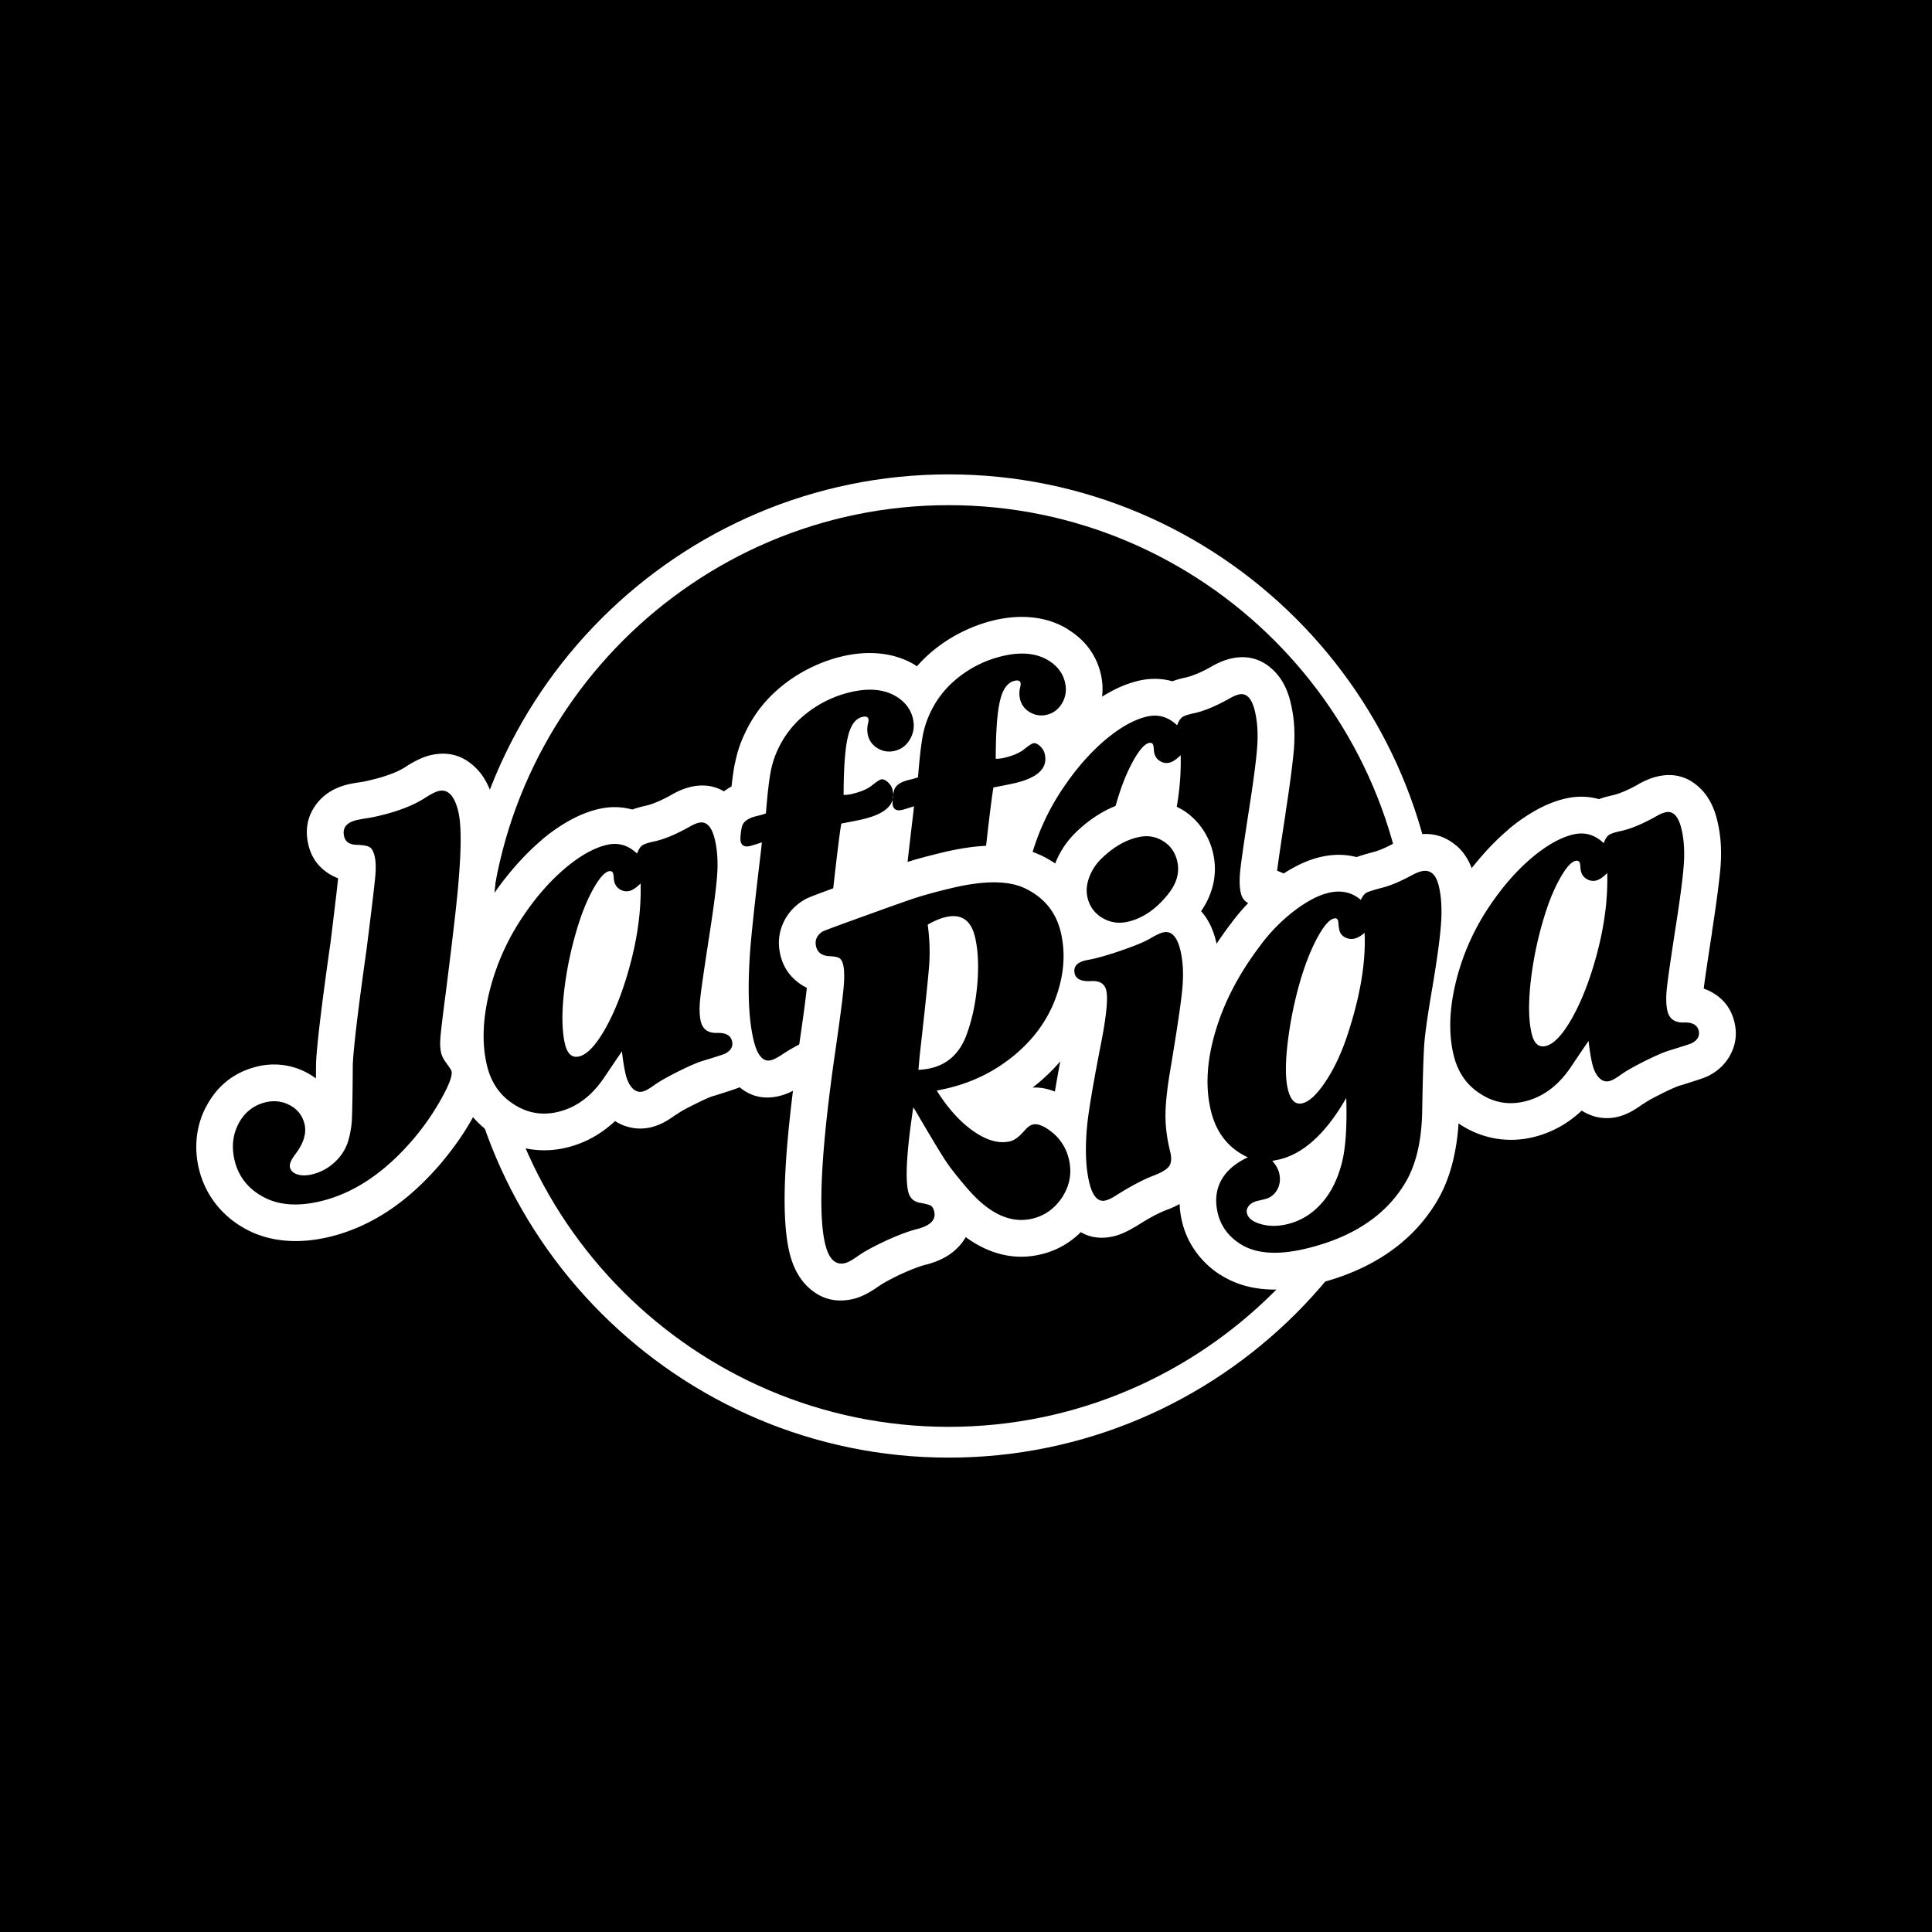
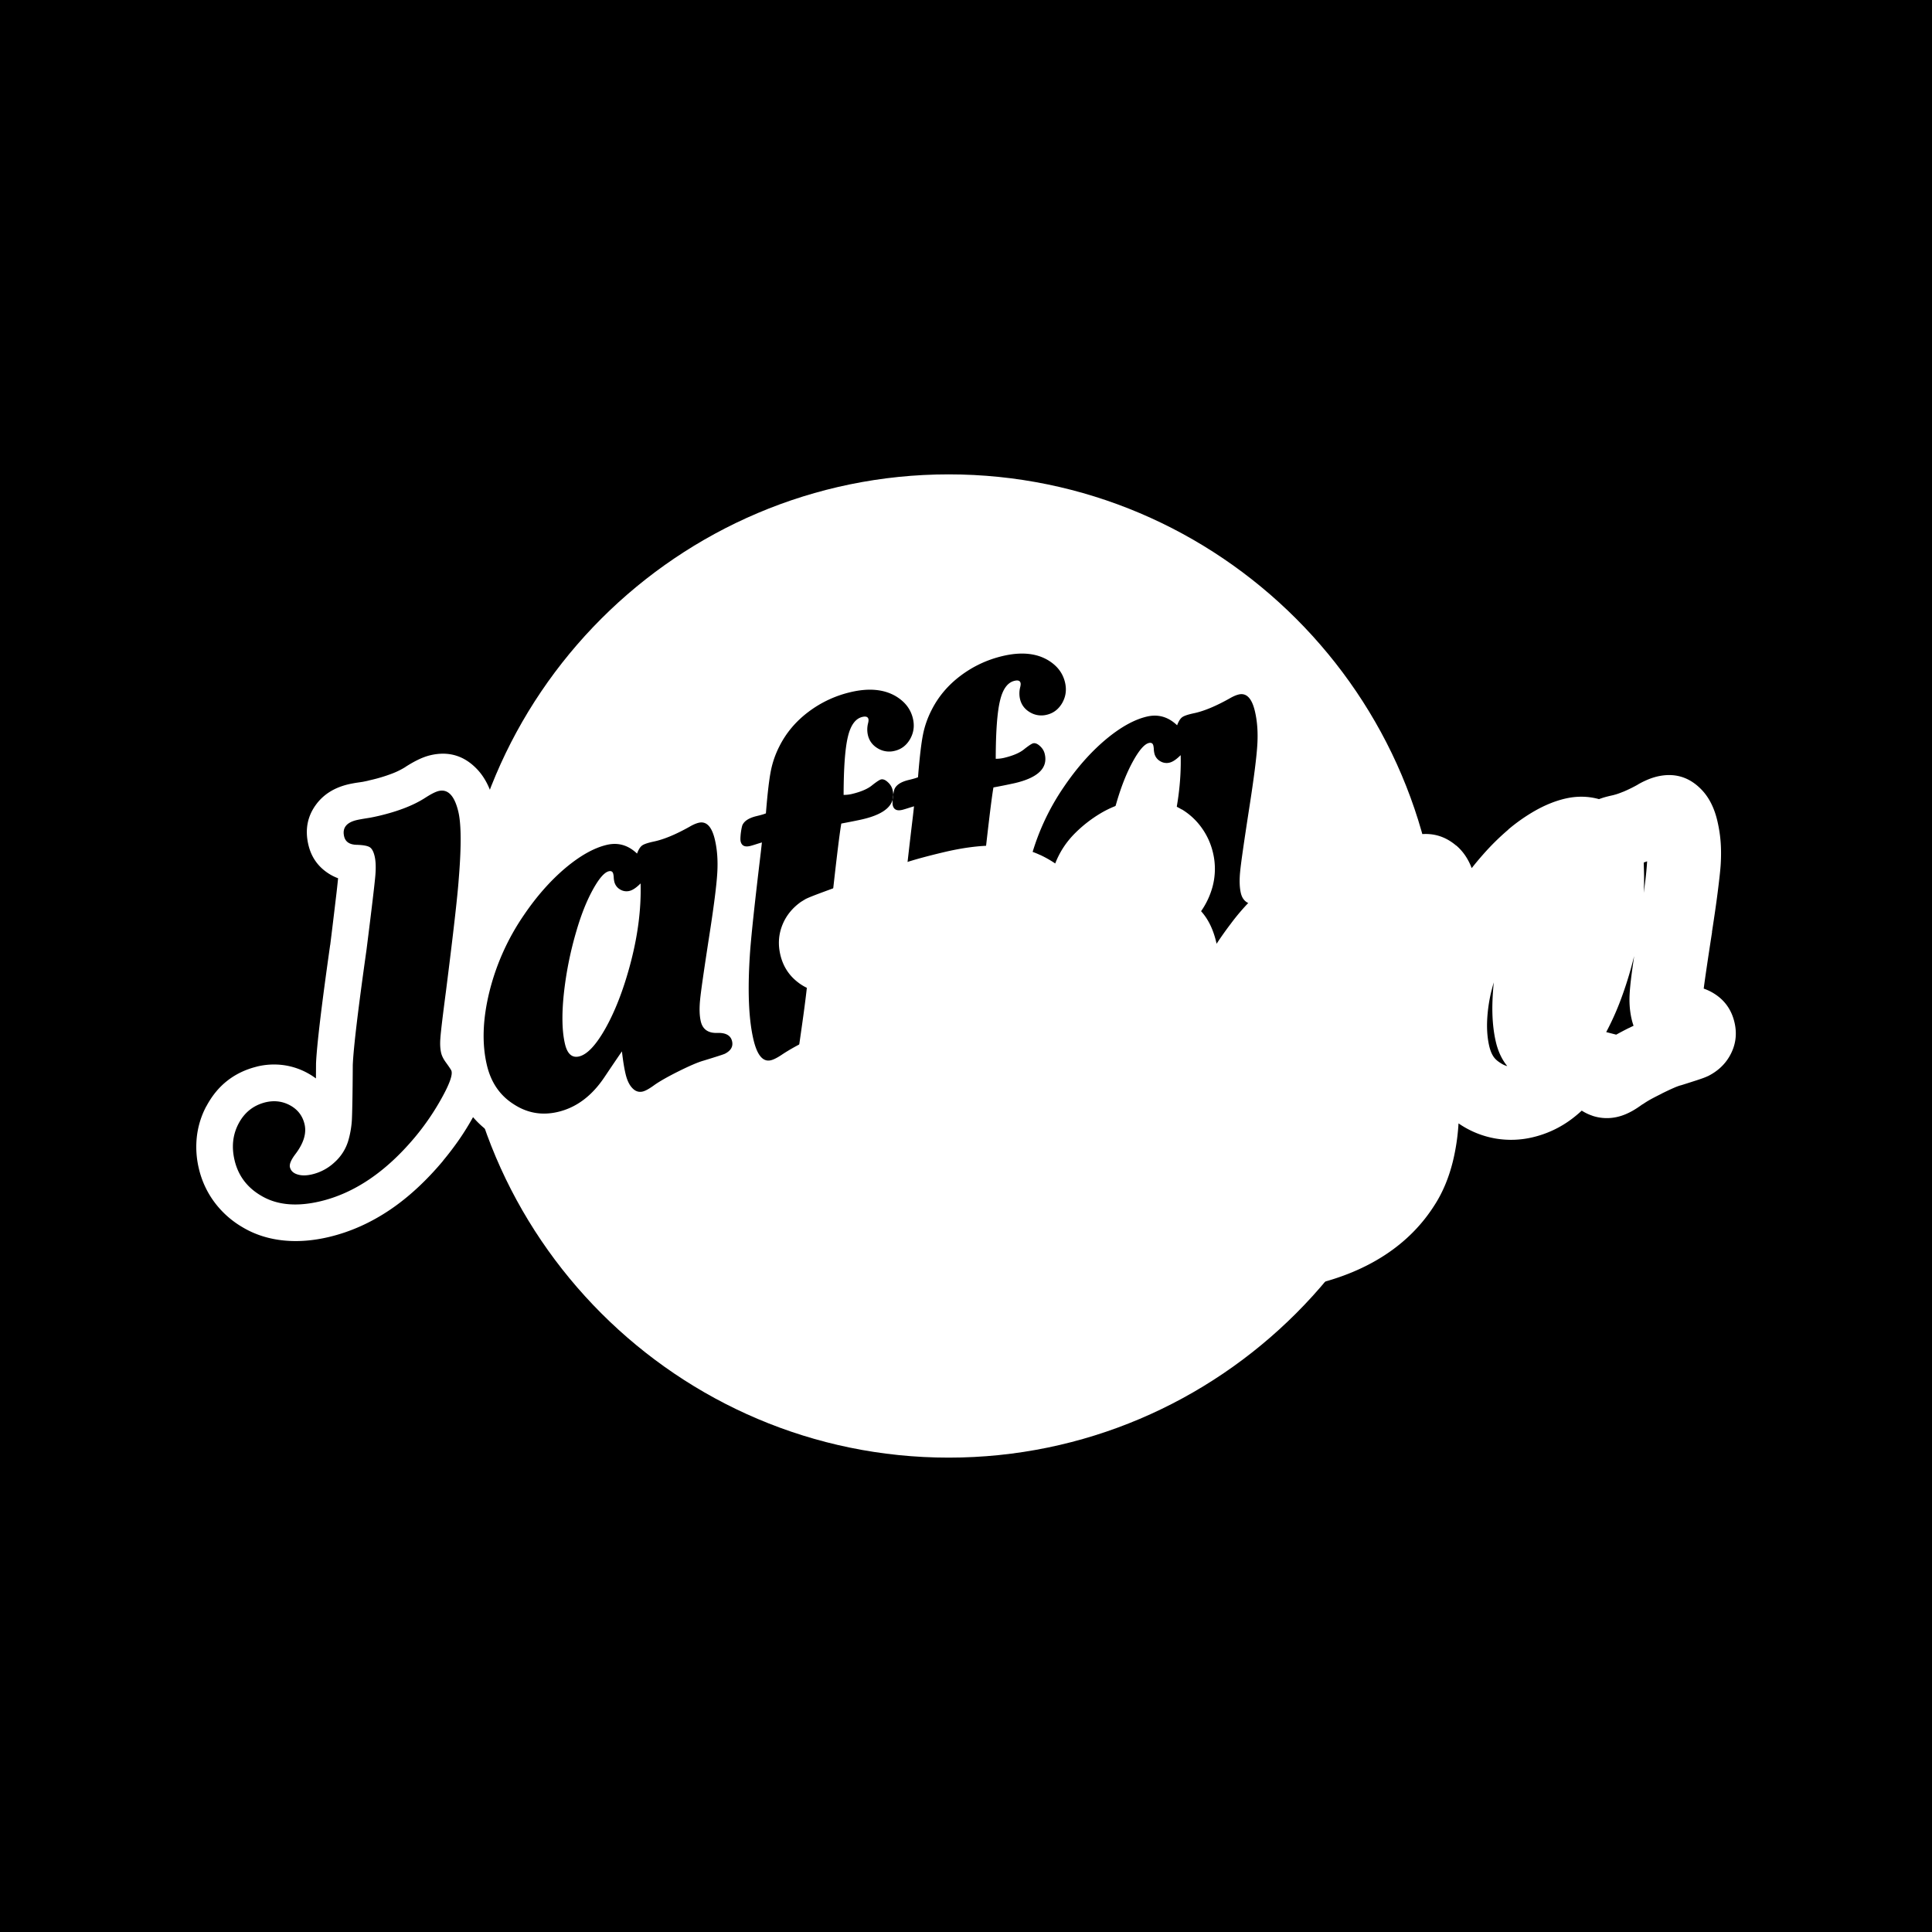
<svg xmlns="http://www.w3.org/2000/svg" width="2500" height="2500" viewBox="0 0 192.756 192.756">
  <path fill-rule="evenodd" clip-rule="evenodd" d="M0 0h192.756v192.756H0V0z" />
-   <path d="M94.655 48.864c26.169 0 47.513 21.345 47.513 47.514 0 26.171-21.344 47.515-47.513 47.515-26.17 0-47.514-21.344-47.514-47.515 0-26.17 21.344-47.514 47.514-47.514z" fill-rule="evenodd" clip-rule="evenodd" />
-   <path d="M94.655 47.328c27.015 0 49.05 22.035 49.05 49.051 0 13.508-5.51 25.771-14.395 34.656s-21.148 14.393-34.656 14.393c-27.016 0-49.05-22.033-49.05-49.049 0-13.509 5.508-25.772 14.393-34.658 8.885-8.884 21.149-14.393 34.658-14.393zm0 3.072c-12.661 0-24.156 5.165-32.485 13.493-8.33 8.33-13.493 19.824-13.493 32.486 0 25.322 20.655 45.977 45.978 45.977 12.66 0 24.156-5.162 32.486-13.492 8.328-8.328 13.492-19.824 13.492-32.484 0-25.326-20.654-45.98-45.978-45.98z" fill="#fff" />
+   <path d="M94.655 47.328c27.015 0 49.05 22.035 49.05 49.051 0 13.508-5.51 25.771-14.395 34.656s-21.148 14.393-34.656 14.393c-27.016 0-49.05-22.033-49.05-49.049 0-13.509 5.508-25.772 14.393-34.658 8.885-8.884 21.149-14.393 34.658-14.393zm0 3.072z" fill="#fff" />
  <path d="M25.595 106.424l.043-.014a7.198 7.198 0 0 1 2.575-.152 6.938 6.938 0 0 1 2.504.82c.284.156.553.33.804.518l.009-1.352v-.129c.035-.877.176-2.359.425-4.445.212-1.783.54-4.25.987-7.406v.043c.133-1.057.335-2.721.591-4.875a85.12 85.12 0 0 0 .198-1.809 4.827 4.827 0 0 1-.966-.485c-1.04-.675-1.705-1.621-1.994-2.839-.367-1.541-.094-2.911.821-4.106.742-.969 1.792-1.616 3.151-1.939.169-.04.403-.086.707-.14.17-.03.139-.017.872-.132l-.1.014c.064-.012.199-.039.396-.081.072-.015.061-.017.379-.093a15.868 15.868 0 0 0 2.096-.632 7.66 7.66 0 0 0 1.354-.666l.014-.015c.384-.246.746-.457 1.093-.632.495-.25.95-.425 1.373-.525 1.823-.433 3.384.034 4.678 1.398.787.83 1.352 1.959 1.69 3.387.213.895.323 2.041.332 3.435a50.304 50.304 0 0 1-.188 4.383v-.043c-.02.273-.054.664-.104 1.17a29.637 29.637 0 0 1 2.19-2.789 24.365 24.365 0 0 1 2.507-2.474v-.014a17.712 17.712 0 0 1 2.714-1.899c.99-.556 1.968-.95 2.931-1.179 1.168-.277 2.304-.264 3.41.043.102-.039.206-.075.313-.11a10.81 10.81 0 0 1 1.152-.296h-.043c.281-.062.61-.172.986-.33h.014c.476-.199.977-.448 1.505-.743l-.085.043a8.06 8.06 0 0 1 .884-.452 6.306 6.306 0 0 1 1.047-.362c1.251-.297 2.374-.152 3.367.434a5.652 5.652 0 0 1 .757-.484l.03-.261c.096-.823.195-1.491.297-2.004l.014-.029c.129-.635.281-1.208.458-1.717.191-.55.432-1.108.724-1.674l-.028.043a13.248 13.248 0 0 1 1.699-2.595 13.872 13.872 0 0 1 2.262-2.125 14.98 14.98 0 0 1 2.646-1.589 14.926 14.926 0 0 1 2.915-1.028c1.292-.307 2.531-.404 3.716-.292 1.33.126 2.529.512 3.592 1.154l.029.029.148.093a13.995 13.995 0 0 1 2.132-1.973 14.98 14.98 0 0 1 2.646-1.589c.959-.451 1.93-.794 2.915-1.028 1.293-.307 2.531-.404 3.717-.292 1.33.126 2.527.511 3.592 1.154l.027.028c.855.527 1.551 1.141 2.084 1.844.586.77.992 1.637 1.223 2.605.18.754.223 1.513.133 2.283.225-.142.449-.275.674-.401.99-.557 1.969-.95 2.932-1.179 1.168-.278 2.305-.264 3.41.043.102-.038.205-.075.312-.11.314-.103.697-.201 1.152-.296h-.027c.26-.057.584-.168.971-.33h.014c.477-.2.977-.448 1.506-.744l-.086.043a8.35 8.35 0 0 1 .885-.452 6.216 6.216 0 0 1 1.047-.362c1.729-.41 3.211.022 4.445 1.296.746.77 1.271 1.799 1.578 3.088.172.729.285 1.441.338 2.134.051.688.053 1.422.01 2.201-.029.519-.129 1.455-.303 2.819-.141 1.095-.33 2.419-.574 3.974l.014-.015a478.403 478.403 0 0 0-.609 4.021c-.104.718-.18 1.266-.227 1.637.287.099.562.222.826.371 1.178.664 1.928 1.658 2.242 2.982.283 1.189.125 2.31-.471 3.362-.482.852-1.197 1.521-2.146 2.004l-.07.029c-.209.1-.578.236-1.107.407-.775.252-1.283.412-1.539.491l-.072.015a5.494 5.494 0 0 0-.621.236c-.354.15-.775.35-1.264.592h.014c-.561.281-.965.492-1.219.635a8.803 8.803 0 0 0-.697.445l.059-.057c-.389.283-.734.512-1.047.688-.5.281-.982.477-1.461.59a4.568 4.568 0 0 1-2.531-.102h.014a4.715 4.715 0 0 1-1.08-.514c-.309.289-.629.559-.961.807-1.195.895-2.488 1.51-3.883 1.84a9.283 9.283 0 0 1-3.762.137 9.182 9.182 0 0 1-3.127-1.154 4.82 4.82 0 0 1-.371.338l-.043.057c-.434.342-1.008.654-1.717.928-.465.18-1.018.352-1.65.512h-.029c-.232.059-.508.15-.824.273-.352.137-.791.33-1.318.578l.029-.014a27.46 27.46 0 0 0-1.376.705 14.61 14.61 0 0 0-1.037.631l-.015.029a9.607 9.607 0 0 1-.977.561 5.842 5.842 0 0 1-1.255.467c-1.806.43-3.332-.064-4.575-1.479a5.382 5.382 0 0 1-.391.357l-.042.057c-.435.344-1.008.654-1.718.928-.465.18-1.016.352-1.65.512h-.028c-.232.059-.507.15-.824.273-.351.137-.792.33-1.317.578l.028-.014a27.46 27.46 0 0 0-1.376.705c-.386.215-.732.426-1.038.631l-.028.029a9.806 9.806 0 0 1-.962.561 5.902 5.902 0 0 1-1.255.467c-1.518.361-2.837.068-3.958-.871-.218.092-.548.211-.989.354-.762.246-1.28.412-1.537.49l-.071.014a5.493 5.493 0 0 0-.622.236c-.283.121-.703.32-1.25.592-.562.281-.965.492-1.219.637-.213.119-.448.27-.696.445l.057-.059c-.387.283-.734.514-1.047.688a5.668 5.668 0 0 1-1.459.592 4.564 4.564 0 0 1-2.519-.104h-.015a4.52 4.52 0 0 1-1.065-.512c-.309.287-.629.557-.96.805a10.428 10.428 0 0 1-3.882 1.84 9.249 9.249 0 0 1-3.762.137 9.256 9.256 0 0 1-3.531-1.406l.043.029a9.376 9.376 0 0 1-2.078-1.797 26.586 26.586 0 0 1-1.318 2.139 30.688 30.688 0 0 1-1.661 2.191l-.014.029c-1.682 2.006-3.44 3.629-5.27 4.869-1.938 1.311-3.978 2.221-6.119 2.73-1.546.365-3.021.486-4.423.355-1.544-.145-2.938-.584-4.179-1.322l.029.016a9.378 9.378 0 0 1-2.81-2.475 9.052 9.052 0 0 1-1.585-3.383 9.235 9.235 0 0 1-.21-3.154 8.503 8.503 0 0 1 .943-3.072l.015-.014c.55-1.029 1.234-1.869 2.055-2.518.838-.665 1.822-1.142 2.947-1.425zm1.736 7.117l.041-.014-.039.012s0 .002-.002.002zm11.477-2.687c.347-.436.686-.895 1.019-1.381a20.36 20.36 0 0 0 1.049-1.695l.014-.029c.062-.111.12-.219.174-.32a6.758 6.758 0 0 1-.141-.266 5.798 5.798 0 0 1-.475-1.264 7.51 7.51 0 0 1-.193-1.33 9.432 9.432 0 0 1 .014-1.26v.072c.016-.254.081-.865.195-1.828.037-.312.174-1.371.408-3.154v.014c.314-2.479.599-4.84.853-7.08.182-1.6.309-2.903.378-3.907v-.043c.122-1.488.185-2.687.188-3.595a17.666 17.666 0 0 1-1.416.541c.023.081.043.162.063.244.116.49.184 1.012.206 1.564.019.509.009 1.004-.031 1.483-.016.196-.117 1.08-.307 2.673-.036.306-.238 1.91-.62 4.932v.042a341.067 341.067 0 0 0-.958 7.261c-.215 1.799-.336 3.09-.368 3.875v-.129a302.84 302.84 0 0 1-.052 4.58zm13.78-11.799a20.37 20.37 0 0 0-.208.771v-.014a15.379 15.379 0 0 0-.456 3.137c-.031.908.042 1.736.219 2.479.102.43.244.779.428 1.047.147.213.363.412.649.594l.043.029c.25.164.479.266.687.309-.539-.65-.922-1.449-1.147-2.398-.208-.877-.325-1.852-.351-2.928-.021-.862.025-1.872.136-3.026zm11.221 4.955l.996.258c.426-.238.846-.459 1.253-.662.159-.08.318-.156.477-.232a6.223 6.223 0 0 1-.183-.617 8.603 8.603 0 0 1-.219-1.691c-.015-.443.01-.994.075-1.654.055-.588.157-1.383.304-2.404l.084-.578c-.087.354-.18.709-.278 1.064a37.293 37.293 0 0 1-1.21 3.682 26.913 26.913 0 0 1-1.299 2.834zm3.741-13.884c.048-.348.092-.676.131-.984.099-.775.168-1.501.209-2.17-.114.044-.227.085-.338.125l.026.943c.019.676.009 1.371-.028 2.086zm18.657 5.371zm-5.864-13.989l.153-.819.003-1.38c.001-.663.009-1.272.023-1.828l-.035.157.014-.028c-.071.358-.142.835-.211 1.432a83.398 83.398 0 0 0-.211 2.396l-.175 2.195-.17.073-.083.745-.104.94v.028a532.555 532.555 0 0 0-.744 6.439 87.011 87.011 0 0 0-.329 3.713v.015c-.107 1.686-.134 3.153-.079 4.397.012.271.027.531.046.779.261-.135.524-.266.789-.393l.029-.014c.075-.037.151-.072.227-.107a7.015 7.015 0 0 1-.192-.67c-.248-1.041-.385-2.221-.414-3.533-.025-1.149.042-2.489.201-4.019v-.015c.346-3.206.603-5.509.774-6.944.206-1.734.37-2.921.488-3.559zm15.179-3.605l.153-.819.002-1.381c.001-.663.009-1.271.023-1.827a2.814 2.814 0 0 0-.035.156l.014-.014c-.074.372-.145.844-.211 1.417a83.398 83.398 0 0 0-.211 2.396l-.174 2.2-.17.073-.083.74-.104.94v.028a534.929 534.929 0 0 0-.744 6.439 86.711 86.711 0 0 0-.329 3.728c-.107 1.687-.134 3.153-.08 4.397.012.271.027.531.045.779.261-.135.524-.266.79-.393l.028-.014c.076-.037.151-.072.227-.107a7.079 7.079 0 0 1-.192-.669c-.248-1.042-.385-2.22-.414-3.533-.025-1.149.042-2.489.201-4.02v-.014c.345-3.203.603-5.509.774-6.944.207-1.733.371-2.92.49-3.558zm10.951 8.352c-.074.255-.145.513-.209.772v-.014a15.237 15.237 0 0 0-.455 3.137c-.031.91.041 1.736.219 2.479.102.43.244.778.428 1.046.146.214.363.412.648.594l.043.029c.244.16.469.262.672.306-.527-.645-.906-1.444-1.131-2.396-.209-.876-.326-1.853-.352-2.927-.022-.863.025-1.872.137-3.026zm11.218 4.956l.998.256c.426-.236.846-.458 1.252-.661h.016c.158-.079.312-.155.463-.228a5.623 5.623 0 0 1-.184-.622 8.456 8.456 0 0 1-.219-1.692c-.016-.442.01-.994.074-1.654a55.22 55.22 0 0 1 .305-2.403l.082-.578c-.086.353-.178.708-.277 1.063a37.104 37.104 0 0 1-1.209 3.681 26.127 26.127 0 0 1-1.301 2.838zm6.899-2.165l.02-.008-.02.008zm-3.156-11.721c.049-.348.092-.675.131-.982.1-.774.168-1.501.209-2.17a20.42 20.42 0 0 1-.338.125l.025.943c.019.675.01 1.369-.027 2.084z" fill="#fff" />
  <path d="M26.483 109.977c.89-.211 1.718-.105 2.473.311s1.232 1.045 1.428 1.869c.217.916-.09 1.912-.926 3.008-.426.566-.6.996-.532 1.283.083.35.331.594.741.721.412.135.902.131 1.474-.004a4.923 4.923 0 0 0 2.242-1.207 4.683 4.683 0 0 0 1.349-2.098 9.436 9.436 0 0 0 .368-2.012c.04-.631.08-2.496.097-5.59.065-1.646.519-5.482 1.369-11.492.528-4.173.819-6.65.884-7.434.064-.783.042-1.425-.075-1.915-.11-.465-.276-.763-.489-.894-.222-.137-.637-.211-1.264-.235-.727-.009-1.156-.287-1.286-.834-.2-.841.214-1.389 1.251-1.635.229-.055.651-.129 1.292-.229.323-.059.644-.127.962-.202 1.912-.454 3.444-1.051 4.595-1.799.577-.371 1.015-.595 1.334-.671.923-.219 1.579.471 1.958 2.064.295 1.241.307 3.474.043 6.687-.118 1.685-.542 5.419-1.274 11.203-.338 2.574-.526 4.146-.561 4.725-.045.57-.016 1.057.079 1.457.072.303.233.617.476.949.347.479.535.762.556.852.115.412-.207 1.309-.962 2.67a24.986 24.986 0 0 1-2.696 3.945c-2.892 3.449-6.037 5.576-9.427 6.383-2.361.561-4.328.381-5.896-.551-1.412-.82-2.298-2.008-2.661-3.537-.318-1.338-.186-2.561.404-3.676.591-1.109 1.477-1.812 2.674-2.112zm37.075-24.816c.147-.397.315-.67.515-.812.208-.145.608-.273 1.225-.403.993-.218 2.153-.709 3.494-1.459.341-.202.646-.334.915-.399.768-.182 1.305.372 1.612 1.663.235.988.315 2.091.247 3.29-.067 1.207-.335 3.35-.819 6.434-.509 3.306-.814 5.398-.898 6.281-.086.875-.062 1.594.072 2.158.188.791.746 1.178 1.661 1.141.831-.025 1.319.248 1.455.82.126.531-.111.949-.712 1.256-.139.068-.844.295-2.115.684-.583.164-1.419.527-2.516 1.072-1.088.543-1.886 1-2.389 1.354-.507.371-.895.592-1.188.662-.376.088-.722-.02-1.021-.336-.309-.316-.533-.789-.68-1.41-.144-.604-.263-1.361-.365-2.26-.226.32-.808 1.176-1.739 2.561-1.254 1.879-2.799 3.039-4.637 3.475-1.593.379-3.068.125-4.429-.768-1.373-.873-2.258-2.166-2.667-3.889-.509-2.141-.425-4.586.251-7.336a23.48 23.48 0 0 1 3.446-7.653c1.272-1.873 2.647-3.425 4.12-4.672 1.475-1.239 2.853-2.015 4.127-2.318 1.134-.273 2.143.015 3.035.864zm.354 2.979c-.418.419-.79.672-1.108.747a1.224 1.224 0 0 1-.951-.154 1.204 1.204 0 0 1-.563-.772 2.346 2.346 0 0 1-.06-.469 1.914 1.914 0 0 0-.038-.267c-.044-.257-.198-.359-.451-.298-.449.106-.984.726-1.604 1.856-.626 1.141-1.159 2.494-1.616 4.061a35.646 35.646 0 0 0-1.274 6.37c-.21 2.061-.172 3.709.123 4.951.235.988.705 1.402 1.407 1.236.809-.193 1.683-1.125 2.625-2.791.934-1.662 1.73-3.689 2.393-6.092.816-2.956 1.19-5.746 1.117-8.378zm20.026-5.973c-.178.957-.586 4.359-1.22 10.231-.275 2.655-.231 4.768.142 6.336.12.506.297.852.536 1.02.23.17.616.234 1.142.195.799-.053 1.267.209 1.402.779.11.467.013.818-.298 1.072-.312.246-.976.508-1.993.768-.75.186-1.688.557-2.829 1.094-1.131.545-2.084 1.074-2.857 1.594-.433.285-.788.465-1.057.527-.785.188-1.361-.496-1.728-2.041-.477-2.008-.597-4.803-.369-8.386.108-1.726.478-5.179 1.102-10.367l.104-.939-.378.115c-.393.128-.658.208-.797.241-.531.126-.843-.024-.946-.457-.035-.147-.027-.408.012-.788.047-.382.104-.654.158-.823.19-.433.662-.735 1.43-.918.425-.101.74-.192.92-.27.155-1.961.321-3.373.494-4.243a9.377 9.377 0 0 1 .852-2.446c.674-1.342 1.636-2.486 2.888-3.43a11.19 11.19 0 0 1 4.2-1.973c1.846-.439 3.374-.292 4.573.432.89.548 1.441 1.272 1.658 2.187.175.735.085 1.413-.272 2.05-.36.628-.869 1.026-1.539 1.185a2.196 2.196 0 0 1-1.689-.246c-.522-.308-.851-.747-.987-1.319a2.52 2.52 0 0 1 .018-1.195c.043-.183.055-.315.031-.413-.052-.221-.251-.294-.603-.211-.687.163-1.168.821-1.44 1.964-.28 1.146-.425 3.079-.431 5.816.285.001.562-.03.816-.09.939-.224 1.627-.525 2.057-.895.429-.334.713-.523.859-.558.204-.048.434.044.677.27.252.226.41.49.482.792.33 1.389-.657 2.356-2.953 2.902-.385.092-1.102.236-2.167.438zm15.179-3.605c-.178.957-.588 4.359-1.221 10.232-.275 2.654-.23 4.767.141 6.335.121.507.299.853.537 1.02.23.17.615.234 1.143.195.799-.052 1.266.208 1.402.779.109.467.012.818-.299 1.072-.312.248-.975.508-1.992.768-.75.186-1.689.557-2.83 1.094-1.13.545-2.083 1.074-2.858 1.594-.433.285-.787.465-1.057.527-.785.188-1.36-.496-1.728-2.039-.477-2.01-.598-4.804-.37-8.388.108-1.726.479-5.179 1.102-10.367l.105-.939-.379.115c-.392.128-.658.208-.797.241-.531.126-.843-.024-.946-.457-.035-.147-.027-.407.012-.788.047-.382.103-.655.158-.823.191-.433.663-.735 1.431-.917.424-.101.739-.193.919-.27.155-1.962.321-3.373.494-4.243a9.34 9.34 0 0 1 .852-2.446c.673-1.342 1.636-2.486 2.888-3.43s2.648-1.604 4.201-1.973c1.846-.438 3.373-.292 4.572.433.891.548 1.441 1.271 1.658 2.187.176.735.086 1.412-.271 2.05-.361.629-.871 1.026-1.539 1.185a2.2 2.2 0 0 1-1.689-.246c-.523-.308-.852-.748-.988-1.319a2.521 2.521 0 0 1 .02-1.195c.043-.183.055-.315.031-.413-.053-.221-.252-.294-.604-.21-.686.163-1.168.821-1.439 1.964-.281 1.145-.426 3.078-.432 5.815.285.001.562-.03.816-.09.939-.223 1.627-.525 2.057-.895.43-.335.713-.523.859-.559.205-.048.434.044.678.271.252.225.41.489.48.792.33 1.388-.656 2.356-2.951 2.901a59.93 59.93 0 0 1-2.166.437zm18.324-6.2c.148-.397.316-.671.516-.812.207-.145.607-.274 1.225-.403.992-.219 2.152-.71 3.492-1.46.342-.201.646-.334.916-.398.768-.182 1.305.372 1.611 1.663.234.988.316 2.091.246 3.29-.066 1.207-.334 3.35-.818 6.434-.51 3.305-.814 5.397-.898 6.28-.086.875-.062 1.594.072 2.158.188.792.746 1.177 1.66 1.142.832-.025 1.318.248 1.455.819.125.531-.111.95-.711 1.257-.141.067-.846.295-2.117.684-.582.164-1.42.527-2.516 1.072-1.088.544-1.885 1-2.389 1.353-.506.371-.895.593-1.188.663-.377.088-.723-.02-1.021-.337-.309-.315-.533-.789-.68-1.409-.143-.604-.264-1.361-.365-2.26-.225.321-.807 1.175-1.738 2.562-1.254 1.876-2.799 3.039-4.637 3.474-1.594.379-3.068.125-4.43-.768-1.371-.874-2.256-2.166-2.666-3.889-.508-2.141-.426-4.585.25-7.335a23.485 23.485 0 0 1 3.447-7.653c1.273-1.873 2.646-3.425 4.119-4.672 1.475-1.239 2.854-2.015 4.127-2.318 1.138-.273 2.146.013 3.038.863zm.354 2.98c-.418.418-.789.671-1.107.746a1.22 1.22 0 0 1-.951-.154 1.206 1.206 0 0 1-.564-.772 2.348 2.348 0 0 1-.059-.469 2.112 2.112 0 0 0-.037-.267c-.045-.257-.199-.358-.451-.298-.449.106-.984.725-1.605 1.856-.625 1.141-1.158 2.493-1.615 4.06a35.846 35.846 0 0 0-1.275 6.37c-.209 2.061-.172 3.709.125 4.95.234.989.703 1.404 1.406 1.237.809-.192 1.684-1.125 2.625-2.79.934-1.663 1.73-3.69 2.393-6.092.816-2.956 1.189-5.745 1.115-8.377z" fill-rule="evenodd" clip-rule="evenodd" />
  <path d="M103.02 108.508c.705-.037 1.428.088 2.164.373.021.008.043.018.064.025.029-.18.061-.365.094-.557a142.9 142.9 0 0 1 .438-2.457 18.456 18.456 0 0 1-2.477 2.393l-.283.223zm4.808 14.424a8.28 8.28 0 0 1-3.99 2.219c-1.867.445-3.715.254-5.537-.572a10.914 10.914 0 0 1-1.947-1.152 5.28 5.28 0 0 1-.843 1.09c-.777.779-1.833 1.336-3.17 1.67l.029-.014c-.271.07-.613.182-1.023.336-.466.176-.942.375-1.426.598l.029-.016a27.52 27.52 0 0 0-1.404.707 8.058 8.058 0 0 0-.796.482l.043-.043a12.11 12.11 0 0 1-1.138.736c-.539.301-1.041.508-1.508.619-1.777.422-3.315.002-4.607-1.26-.845-.824-1.44-1.957-1.781-3.393-.45-1.895-.582-4.605-.396-8.131.17-3.227.619-7.355 1.347-12.385.265-1.834.445-3.111.542-3.855.115-.873.197-1.545.246-2.014a5.037 5.037 0 0 1-.801-.482l-.014-.014c-.941-.695-1.551-1.627-1.827-2.79-.253-1.068-.175-2.084.233-3.06.374-.892.982-1.631 1.823-2.229l.444-.272c.196-.102.589-.266 1.171-.487a149.4 149.4 0 0 1 1.744-.643c2.848-1.032 4.136-1.501 4.408-1.598a87.26 87.26 0 0 1 2.5-.858h-.028a35.339 35.339 0 0 1 1.797-.537c.64-.175 1.369-.359 2.184-.553 1.881-.447 3.566-.669 5.054-.666 1.734.004 3.268.318 4.6.942h.014c.527.249 1.02.53 1.48.841a8.659 8.659 0 0 1 .785-1.548c.34-.528.746-1.03 1.221-1.501l.014-.014a13.104 13.104 0 0 1 2.52-1.949 10.136 10.136 0 0 1 2.938-1.171h-.057a6.988 6.988 0 0 1 2.664-.125 6.839 6.839 0 0 1 2.525.917h.027a6.67 6.67 0 0 1 1.994 1.861 6.953 6.953 0 0 1 1.107 2.453 6.882 6.882 0 0 1-.057 3.45 7.858 7.858 0 0 1-1.129 2.39c.701.774 1.203 1.794 1.504 3.06l.043.189c.432-.658.895-1.312 1.389-1.964l-.029.042a21.653 21.653 0 0 1 1.924-2.275 20.539 20.539 0 0 1 2.197-1.958 16.643 16.643 0 0 1 2.338-1.52c.867-.458 1.707-.783 2.52-.976 1.166-.276 2.289-.296 3.367-.059.088.02.174.04.26.062a8.82 8.82 0 0 1 .477-.161c.371-.117.775-.232 1.205-.343.27-.069.553-.168.852-.295.414-.176.836-.382 1.268-.618l.057-.043c.266-.139.539-.266.816-.378.336-.136.652-.24.949-.311 1.635-.388 3.074-.055 4.316 1.003v-.014c.678.577 1.193 1.331 1.547 2.262.359-.456.738-.91 1.137-1.362a24.37 24.37 0 0 1 2.508-2.474v-.015a17.759 17.759 0 0 1 2.715-1.898c.99-.556 1.969-.95 2.932-1.179 1.168-.277 2.303-.263 3.41.044.1-.039.205-.075.312-.111.314-.103.695-.2 1.152-.296h-.029c.262-.058.586-.168.973-.33h.014a14.68 14.68 0 0 0 1.506-.743l-.086.043c.279-.166.574-.317.885-.452a6.216 6.216 0 0 1 1.047-.362c1.729-.411 3.211.021 4.445 1.295.744.769 1.271 1.799 1.578 3.088.172.729.285 1.44.336 2.134.053.688.055 1.423.01 2.201-.029.519-.129 1.455-.303 2.819-.139 1.094-.33 2.419-.572 3.973l.014-.014a405.359 405.359 0 0 0-.609 4.021c-.104.719-.18 1.266-.227 1.637.287.1.562.223.826.371 1.178.664 1.926 1.658 2.24 2.982.283 1.188.127 2.309-.469 3.361-.482.852-1.197 1.52-2.146 2.004l-.072.029c-.207.102-.576.236-1.105.408-.768.248-1.283.412-1.539.49l-.072.016a5.395 5.395 0 0 0-.621.234c-.354.152-.775.352-1.264.594h.014c-.562.279-.965.49-1.219.635a8.803 8.803 0 0 0-.697.445l.057-.057c-.387.283-.734.512-1.047.688-.5.279-.982.477-1.459.59a4.576 4.576 0 0 1-2.533-.102h.014a4.74 4.74 0 0 1-1.078-.514 12.18 12.18 0 0 1-.961.807 10.448 10.448 0 0 1-3.883 1.84 9.282 9.282 0 0 1-3.762.135 9.252 9.252 0 0 1-3.531-1.404l.043.027c-.066-.043-.133-.086-.199-.131a21.26 21.26 0 0 1-.557 3.764c-.395 1.607-.98 3.033-1.76 4.273l.016-.029c-1.273 2.059-2.961 3.771-5.057 5.137-2.012 1.311-4.367 2.285-7.057 2.924-1.785.424-3.395.584-4.826.479-1.688-.121-3.184-.598-4.488-1.426h-.016a8.961 8.961 0 0 1-2.432-2.273 8.4 8.4 0 0 1-1.408-3.055 8.875 8.875 0 0 1-.242-1.75c-.34.188-.707.359-1.105.518l-.086.029c-.41.152-.869.361-1.373.625-.48.254-1.105.623-1.871 1.111l-.057.014a8.82 8.82 0 0 1-.904.494c-.424.199-.807.34-1.148.422-1.242.295-2.345.158-3.318-.406zm-19.905-16.051l-.411-.654.478-.092.096-1.086.029-.086c.305-2.697.527-4.713.662-6.004.127-1.223.219-2.248.273-3.098v.029c.03-.523.036-1.037.016-1.54l-.004-.083-1.545.553c.068.189.127.388.176.593.123.518.191 1.113.201 1.782.006.432-.024 1.018-.094 1.758a75.005 75.005 0 0 1-.301 2.561 288.79 288.79 0 0 1-.543 3.941c-.674 4.658-1.094 8.566-1.261 11.727-.081 1.533-.1 2.828-.056 3.879.35-.176.757-.371 1.218-.586l.028-.016.331-.15a5.973 5.973 0 0 1-.167-.574c-.245-1.033-.314-2.42-.21-4.16.087-1.453.308-3.334.657-5.643l.159-.033.268-3.018zm13.046-6.727c.311-.473.572-.963.787-1.473l-.014.029c.369-.902.596-1.768.678-2.598a6.801 6.801 0 0 0-.152-2.268c-.111-.473-.283-.849-.514-1.13-.25-.305-.609-.569-1.076-.791h.014c-.02-.009-.037-.018-.059-.026.078.231.145.472.205.72.213.901.344 1.855.393 2.863.049.999.027 2.022-.062 3.069v.016a24.815 24.815 0 0 1-.2 1.589zm-17.26-3.947c0 .002-.002.002-.003.002l.003-.002zm-.798-4.476l.005-.001h-.019l.014.001zm17.843 25.853c.189.133.375.238.555.32.303.137.582.176.84.115a1.16 1.16 0 0 0 .385-.16 1.47 1.47 0 0 0 .328-.324l-.004.006a1.51 1.51 0 0 0 .248-.541.958.958 0 0 0 .014-.174 5.32 5.32 0 0 1-1.494.609 6.94 6.94 0 0 1-.872.149zm2.119-.064l.012-.014-.012.014zm11.068-19.541c.135.57.184 1.295.145 2.17a45.51 45.51 0 0 0 .219-1.932c.012-.131.02-.26.027-.383-.125.047-.254.096-.391.145zm-.964 9.279c-.164.871-.303 1.646-.418 2.324-.238 1.404-.387 2.398-.447 2.99v-.014c-.07.723-.105 1.426-.104 2.113.299-.152.59-.291.871-.42a30.434 30.434 0 0 1-.104-.703 17.01 17.01 0 0 1-.162-2.223c0-.615.047-1.379.139-2.287.059-.565.133-1.157.225-1.78zm.216 8.513c0 .004-.002.006-.002.004l.012.037-.01-.041zm11.619-11.97l-.041.141v.016c-.342 1.146-.545 2.246-.605 3.295-.059.979.01 1.873.201 2.682.139.584.352 1.055.635 1.416a2.79 2.79 0 0 0 1.025.795l.195.09.047-.008c-.635-.705-1.084-1.615-1.35-2.73-.191-.805-.287-1.734-.291-2.787a26.34 26.34 0 0 1 .184-2.91zm13.098 10.072c.189-.869.293-1.887.314-3.053.033-1.857.066-3.344.104-4.449.043-1.352.084-2.254.121-2.699.027-.338.104-.953.23-1.848-.24.896-.52 1.82-.838 2.773a25.42 25.42 0 0 1-1.117 2.795c-.252.531-.52 1.043-.803 1.531l2.061.521c.045 1.539.031 2.873-.041 4.002-.009.146-.019.286-.031.427zm1.914-19.315l.037-.273c.113-.838.197-1.651.248-2.439l.01-.148c-.121.046-.242.09-.361.132l.053 1.076c.025.534.029 1.086.013 1.652zm9.209 3.456c-.076.256-.145.514-.209.773v-.016a15.256 15.256 0 0 0-.455 3.137c-.031.91.041 1.736.217 2.48.104.43.246.777.43 1.045.146.215.363.414.648.596l.043.027c.244.16.469.264.672.307-.529-.645-.906-1.443-1.133-2.395-.207-.879-.324-1.854-.35-2.928-.021-.862.026-1.872.137-3.026zm11.219 4.957l.998.256c.426-.236.846-.457 1.252-.66h.014c.16-.08.314-.156.465-.229a5.67 5.67 0 0 1-.184-.621 8.456 8.456 0 0 1-.219-1.693c-.016-.441.01-.994.074-1.654.055-.586.158-1.381.305-2.403l.082-.578c-.086.353-.178.708-.277 1.065a37.081 37.081 0 0 1-1.209 3.68 27.382 27.382 0 0 1-1.301 2.837zm6.898-2.166c.004 0 .01-.002.02-.008l-.02.008zm-3.156-11.721c.047-.348.092-.675.131-.982.1-.774.168-1.501.209-2.17-.113.043-.227.084-.338.124l.025.944c.02.675.01 1.369-.027 2.084z" fill="#fff" />
-   <path d="M93.459 108.807c1.135 1.803 2.364 3.158 3.695 4.076 1.332.918 2.539 1.244 3.627.986.416-.1.871-.432 1.381-1.01.324-.379.617-.604.879-.666.473-.113 1.1.127 1.863.723a4.837 4.837 0 0 1 1.738 2.744c.334 1.406.076 2.719-.777 3.957-.738 1.029-1.688 1.688-2.873 1.969-2.123.504-4.25-.459-6.373-2.889-.977-1.131-1.701-2.037-2.166-2.721s-1.497-2.381-3.086-5.111l-.248-.389c-.649 4.279-.821 7.082-.505 8.412.155.654.562 1.023 1.225 1.125.531.09.874.189 1.034.281.154.102.267.291.335.576.198.834-.388 1.422-1.756 1.764-.821.213-1.845.594-3.05 1.146-1.204.562-2.122 1.057-2.745 1.49-.589.424-1.038.678-1.357.754-.956.227-1.618-.418-1.977-1.93-.731-3.08-.394-9.469 1.007-19.156.455-3.137.73-5.248.83-6.316s.085-1.857-.035-2.365c-.08-.334-.209-.554-.383-.668-.182-.111-.515-.17-1.004-.192-.735-.042-1.175-.368-1.318-.973-.142-.597.063-1.077.61-1.466.154-.08.976-.396 2.485-.944 3.6-1.303 5.858-2.116 6.78-2.413.92-.304 2.152-.641 3.68-1.003 3.194-.759 5.612-.755 7.262.018 1.916.909 3.119 2.375 3.596 4.384.537 2.263.299 4.632-.713 7.099-.854 2.033-2.219 3.814-4.109 5.336-1.891 1.518-4.034 2.562-6.444 3.135-.35.082-.72.162-1.108.237zm-.903-16.554c.186 1.328.23 2.604.161 3.836-.08 1.229-.405 4.326-.964 9.273l-.122 1.375a6.991 6.991 0 0 0 1.246-.166c1.691-.4 2.872-1.502 3.542-3.291.553-1.486.916-3.16 1.083-5.031.16-1.867.084-3.462-.23-4.786-.399-1.674-1.382-2.33-2.943-1.959-.539.129-1.135.383-1.773.749zm15.866 3.541l.578-.111c.973-.23 2.061-.558 3.268-.992 1.203-.424 2.057-.791 2.553-1.098.539-.31.936-.498 1.213-.564.824-.196 1.406.4 1.736 1.788.254 1.07.322 2.306.201 3.714-.123 1.41-.539 4.236-1.252 8.463-.291 1.76-.439 3.201-.439 4.332 0 1.123.156 2.328.477 3.598.143.605.115 1.068-.086 1.385-.209.326-.688.629-1.438.928-1.102.408-2.422 1.102-3.959 2.08-.383.238-.709.393-.979.457-.752.178-1.293-.428-1.623-1.816-.357-1.51-.426-3.428-.199-5.742.148-1.451.617-4.238 1.43-8.375.496-2.594.65-4.271.473-5.021-.16-.67-.656-.984-1.482-.936-.979.061-1.537-.186-1.67-.742-.167-.704.235-1.153 1.198-1.348zm5.123-12.262c.898-.214 1.713-.088 2.467.363.746.452 1.227 1.124 1.439 2.022.26 1.095-.033 2.191-.891 3.267-1.18 1.497-2.516 2.418-4.002 2.771-.922.219-1.781.095-2.562-.366-.783-.461-1.281-1.138-1.494-2.036-.148-.62-.098-1.28.152-1.978a4.99 4.99 0 0 1 1.209-1.884c1.176-1.15 2.403-1.873 3.682-2.159zm22.223 6.251c.164-.358.357-.603.57-.723.215-.111.744-.28 1.59-.499.854-.22 1.84-.644 2.965-1.256.359-.189.666-.314.92-.375.875-.207 1.457.284 1.742 1.485.242 1.021.316 2.238.221 3.659-.094 1.42-.387 3.596-.883 6.527-.434 2.537-.689 4.324-.777 5.371-.088 1.049-.162 3.354-.225 6.906-.053 3.041-.648 5.479-1.787 7.293-1.971 3.188-5.262 5.324-9.852 6.414-2.793.664-4.963.506-6.508-.473-1.189-.762-1.943-1.791-2.25-3.082-.287-1.209-.176-2.297.34-3.258.516-.949 1.402-1.723 2.662-2.305-1.932-.896-3.162-2.451-3.695-4.689-.557-2.346-.402-4.971.463-7.869.854-2.904 2.33-5.738 4.426-8.507a17.19 17.19 0 0 1 3.391-3.49c1.27-.975 2.428-1.586 3.48-1.837 1.242-.293 2.316-.056 3.207.708zm.377 3.293c-.369.303-.695.493-.98.561a1.355 1.355 0 0 1-.979-.122 1.08 1.08 0 0 1-.561-.721 6.662 6.662 0 0 1-.094-.686 1.055 1.055 0 0 0-.025-.218c-.053-.221-.193-.308-.414-.255-.482.114-1.035.764-1.678 1.951-.633 1.186-1.193 2.605-1.682 4.257a38.588 38.588 0 0 0-1.262 6.203c-.236 2.016-.234 3.551.016 4.604.266 1.121.748 1.592 1.451 1.426.686-.164 1.457-.881 2.309-2.162s1.559-2.777 2.131-4.477c1.32-3.955 1.908-7.408 1.768-10.361zm-1.829 16.469c-2.014 3.508-4.246 5.557-6.689 6.137a17.68 17.68 0 0 1-.691.139c.363.406.59.809.688 1.227.145.604.076 1.154-.201 1.652a1.878 1.878 0 0 1-1.252.945l-.744.176c-.352.084-.623.244-.82.471-.193.236-.266.479-.205.732.121.514.588.877 1.402 1.107.812.229 1.678.23 2.607.01 1.34-.318 2.486-1.014 3.447-2.096.953-1.072 1.633-2.459 2.047-4.137.359-1.465.493-3.586.411-6.363zm25.686-25.424c.146-.397.314-.67.514-.813.209-.144.609-.273 1.225-.403.992-.218 2.154-.709 3.494-1.46.34-.202.646-.334.916-.398.768-.182 1.305.372 1.611 1.663.234.988.314 2.091.246 3.29-.066 1.207-.334 3.35-.818 6.434-.51 3.305-.816 5.396-.9 6.279-.084.875-.061 1.596.072 2.158.189.793.746 1.178 1.662 1.143.83-.025 1.318.246 1.455.818.125.531-.111.951-.713 1.258-.139.066-.844.295-2.115.684-.582.164-1.42.527-2.516 1.072-1.088.543-1.885 1-2.389 1.352-.508.371-.895.592-1.189.662-.375.09-.721-.018-1.02-.336-.309-.314-.533-.787-.68-1.408-.145-.605-.264-1.361-.365-2.262-.225.322-.809 1.176-1.738 2.562-1.254 1.877-2.799 3.039-4.639 3.475-1.592.379-3.068.125-4.428-.77-1.373-.873-2.258-2.164-2.666-3.889-.51-2.139-.426-4.584.25-7.334a23.5 23.5 0 0 1 3.447-7.654c1.271-1.873 2.646-3.425 4.119-4.672 1.475-1.239 2.854-2.015 4.127-2.318 1.138-.269 2.145.017 3.038.867zm.353 2.98c-.418.419-.789.671-1.107.747-.336.08-.658.027-.951-.153a1.204 1.204 0 0 1-.564-.772 2.348 2.348 0 0 1-.059-.469 2.096 2.096 0 0 0-.039-.268c-.043-.257-.197-.358-.449-.298-.449.107-.984.726-1.605 1.856-.627 1.142-1.16 2.494-1.615 4.061a35.838 35.838 0 0 0-1.275 6.371c-.209 2.061-.172 3.707.123 4.949.234.988.705 1.404 1.408 1.236.809-.191 1.682-1.125 2.625-2.789.934-1.664 1.729-3.689 2.393-6.092.817-2.957 1.188-5.747 1.115-8.379z" fill-rule="evenodd" clip-rule="evenodd" />
</svg>